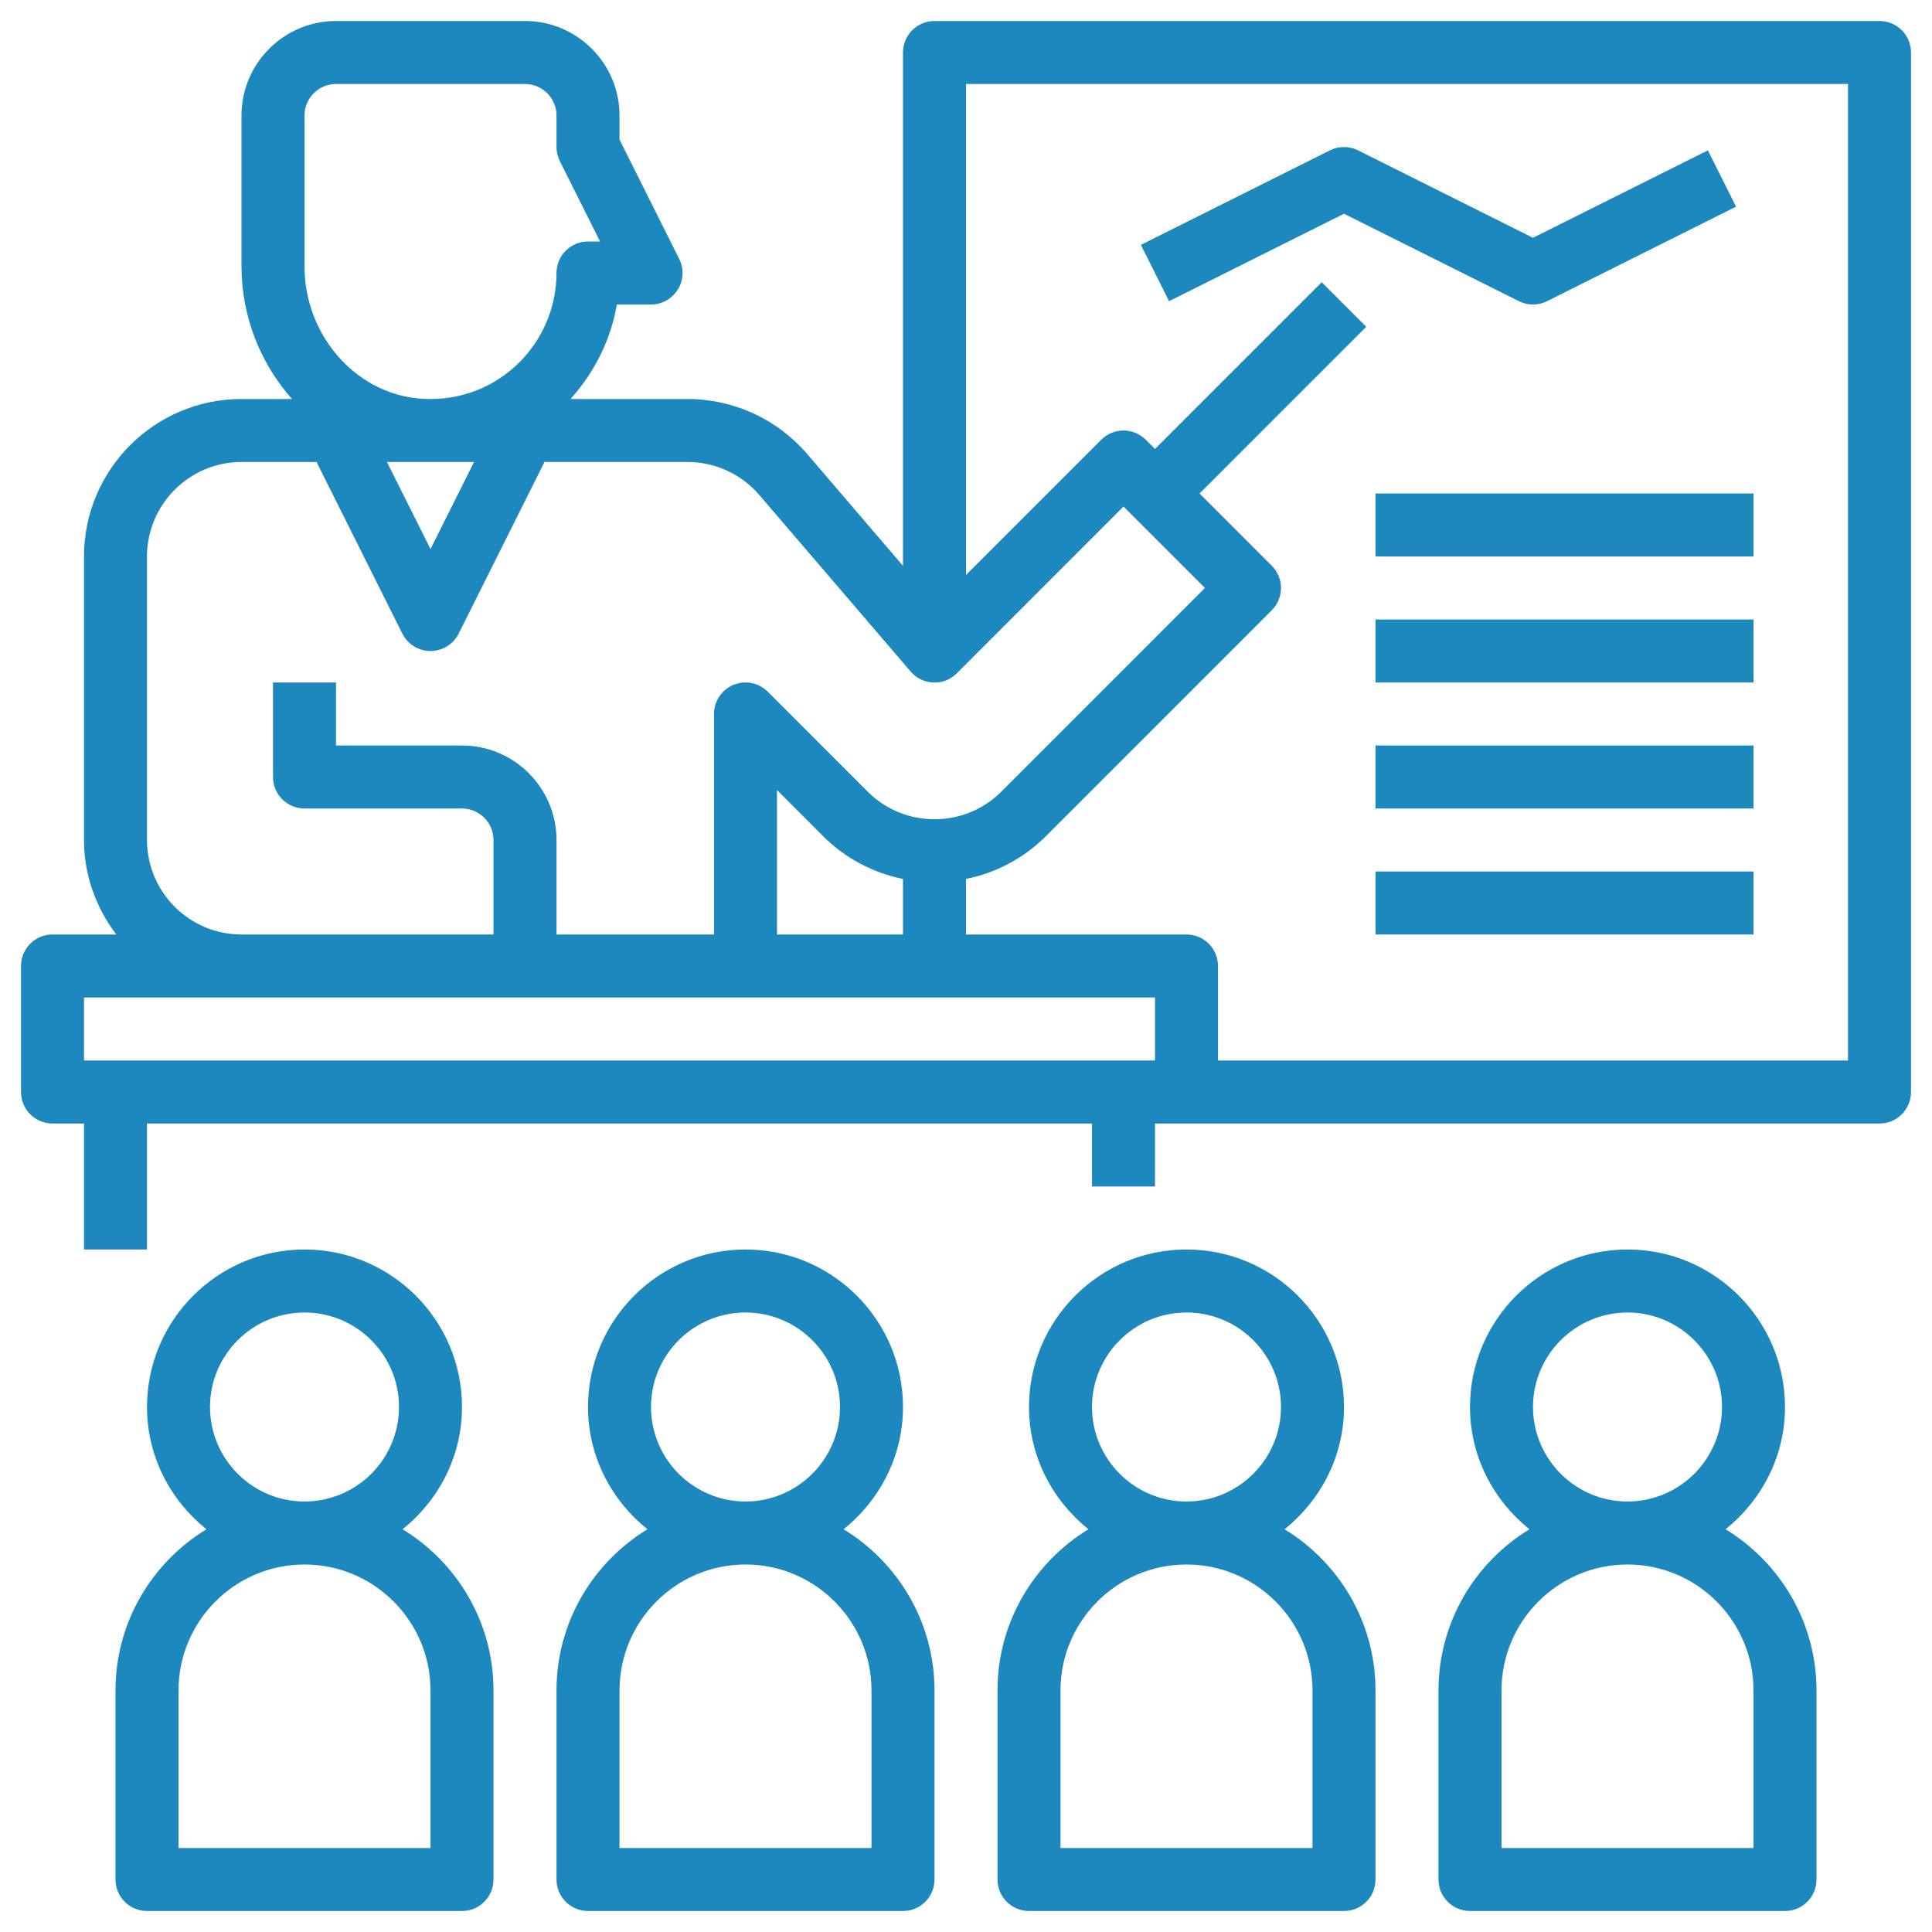
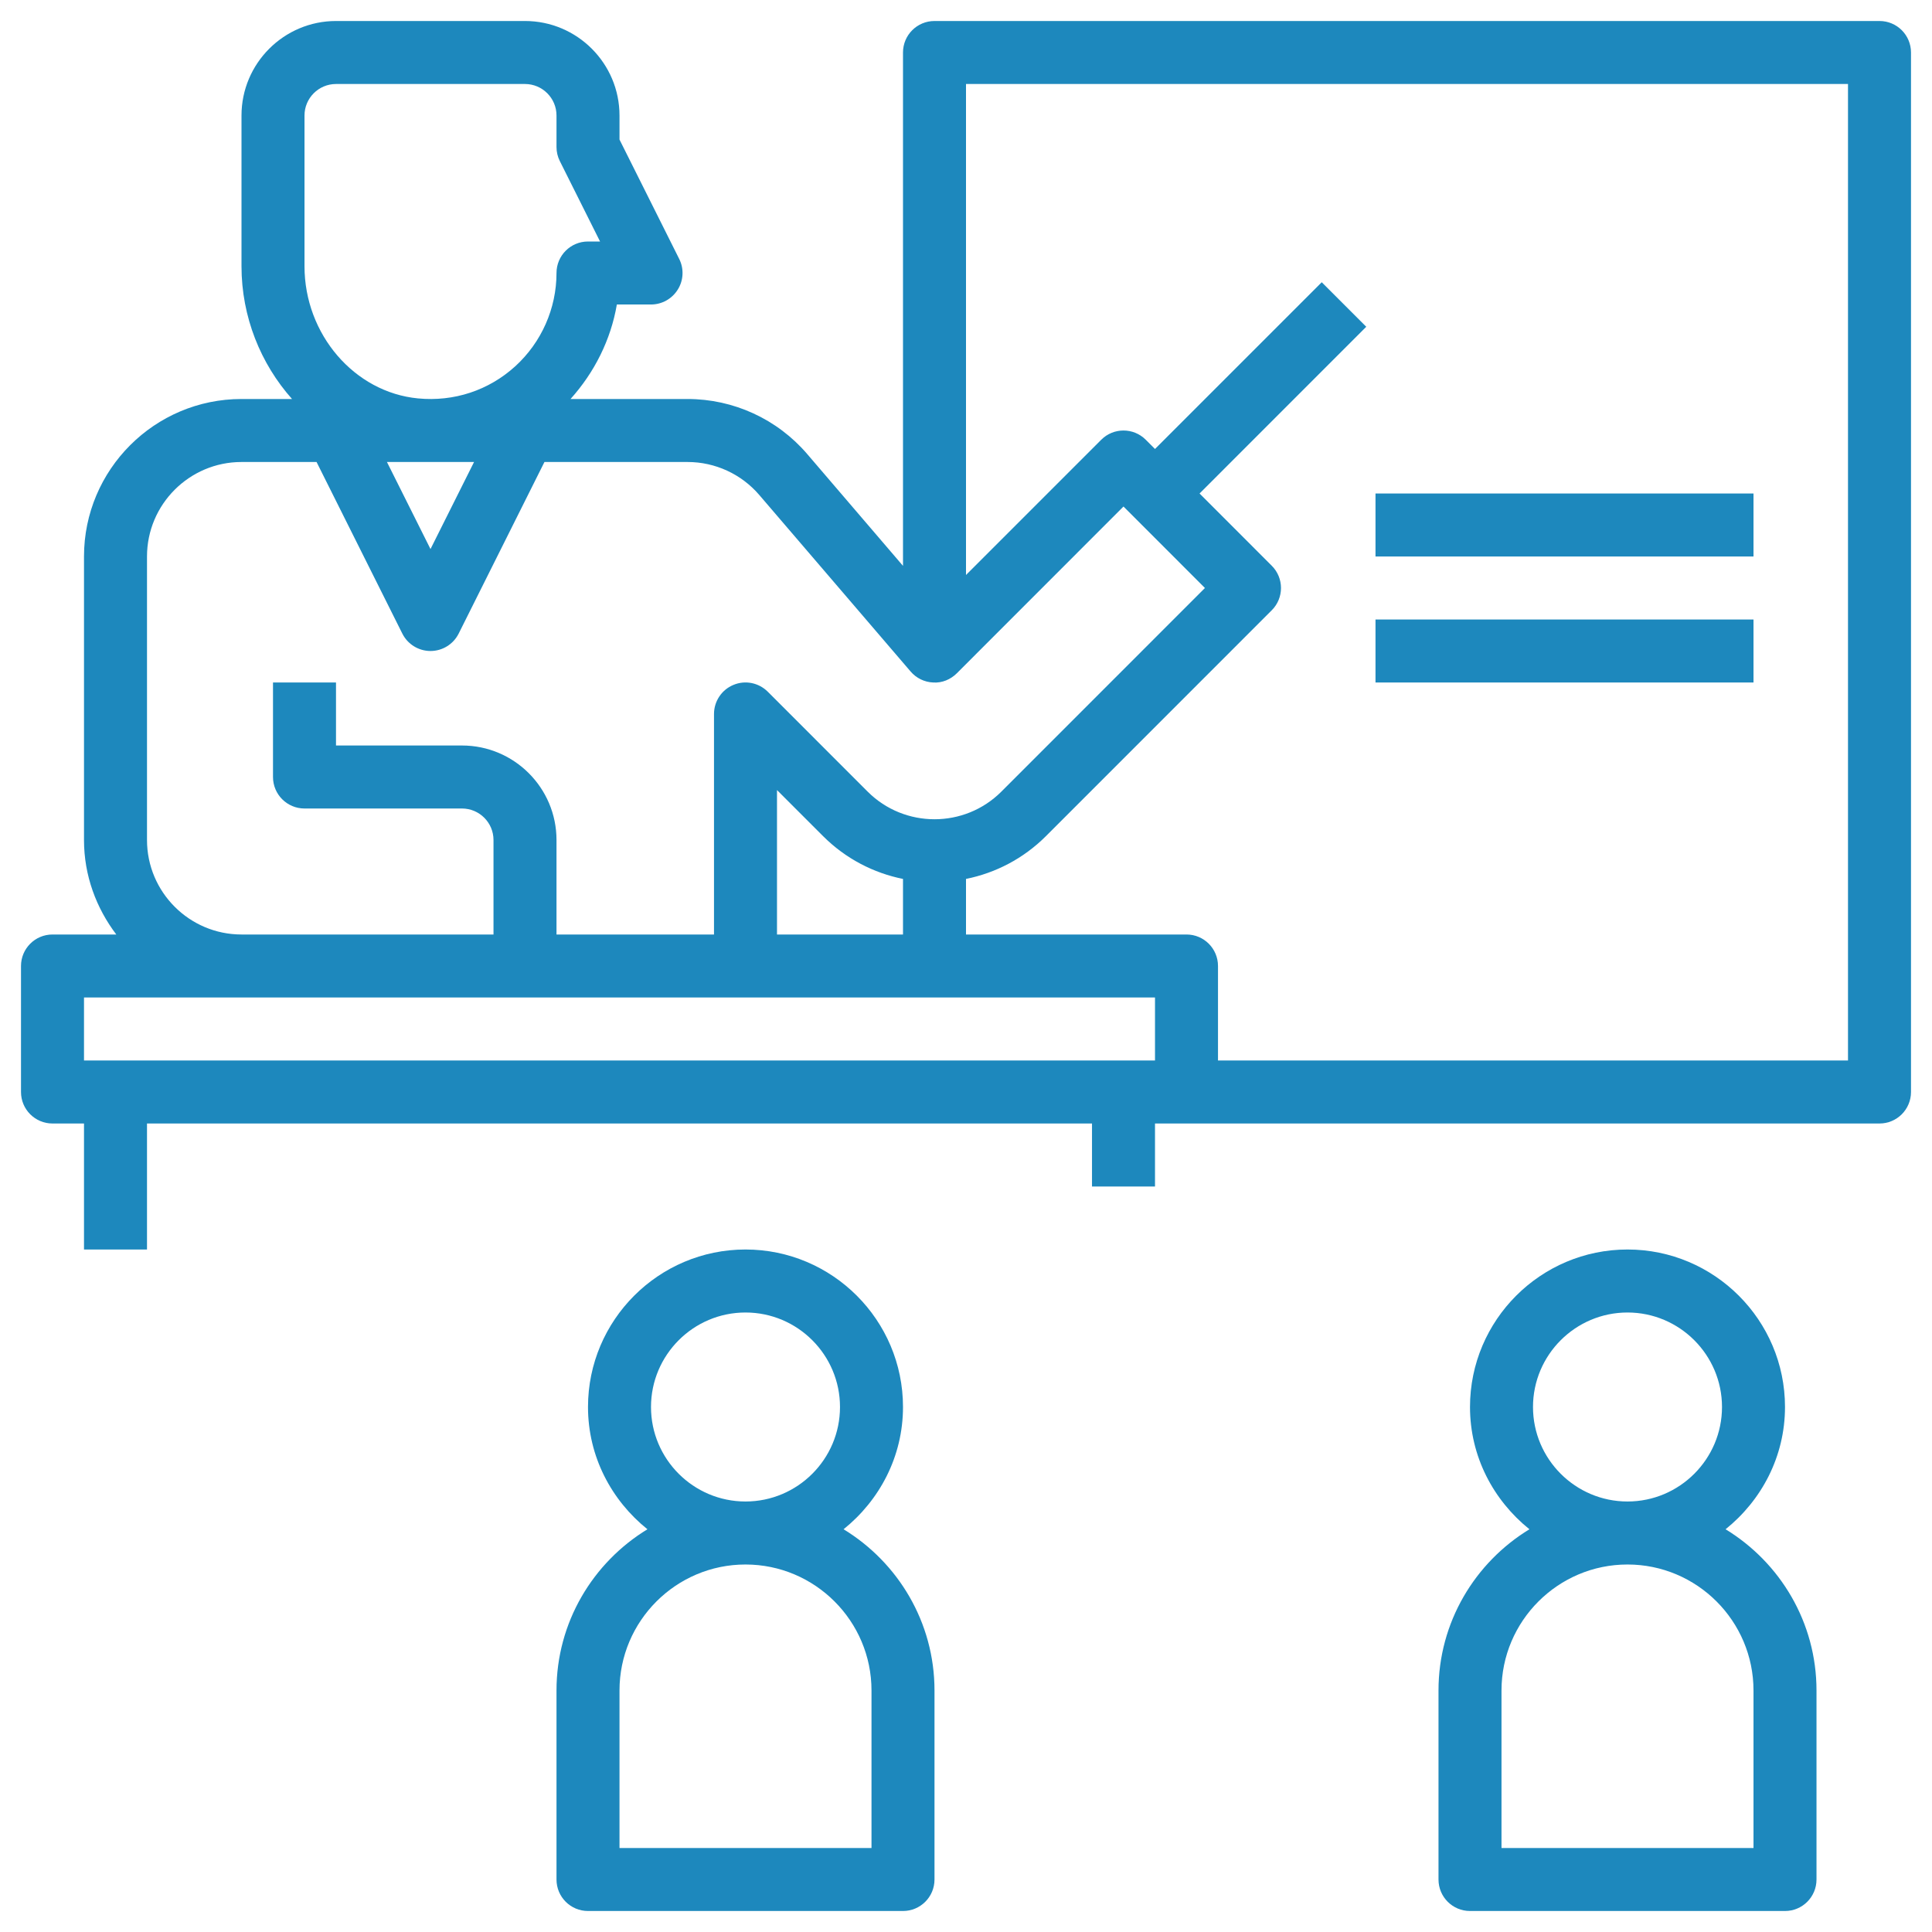
<svg xmlns="http://www.w3.org/2000/svg" width="46" height="46" viewBox="0 0 46 46" fill="none">
  <path d="M44.75 0.5H22.25C21.836 0.5 21.5 0.835 21.5 1.25V13.473L19.218 10.809C18.505 9.978 17.466 9.5 16.37 9.5H13.584C14.155 8.865 14.544 8.088 14.687 7.25H15.5C15.76 7.25 16.001 7.115 16.138 6.894C16.276 6.673 16.288 6.396 16.171 6.164L14.75 3.323V2.75C14.75 1.51 13.741 0.5 12.5 0.5H8C6.76 0.5 5.75 1.51 5.75 2.75V6.339C5.75 7.545 6.207 8.662 6.953 9.5H5.75C3.682 9.5 2 11.182 2 13.25V20C2 20.848 2.293 21.622 2.769 22.25H1.25C0.836 22.25 0.5 22.585 0.5 23V26C0.5 26.415 0.836 26.75 1.25 26.75H2V29.75H3.5V26.75H26V28.25H27.5V26.75H44.75C45.164 26.75 45.5 26.415 45.5 26V1.25C45.5 0.835 45.164 0.5 44.75 0.5ZM7.25 2.75C7.25 2.336 7.587 2 8 2H12.5C12.913 2 13.25 2.336 13.25 2.75V3.5C13.25 3.616 13.277 3.732 13.329 3.835L14.287 5.75H14C13.586 5.75 13.25 6.085 13.25 6.5C13.25 7.344 12.892 8.152 12.268 8.721C11.634 9.297 10.808 9.568 9.953 9.486C8.437 9.341 7.25 7.959 7.25 6.339V2.75ZM11.287 11L10.25 13.073L9.213 11H11.287ZM3.5 20V13.25C3.5 12.009 4.51 11 5.75 11H7.537L9.579 15.085C9.706 15.339 9.966 15.5 10.25 15.5C10.534 15.5 10.794 15.339 10.921 15.085L12.963 11H16.37C17.028 11 17.651 11.287 18.078 11.785L21.681 15.988C21.817 16.147 22.012 16.242 22.221 16.25C22.431 16.264 22.633 16.178 22.781 16.031L26.75 12.06L28.689 14L23.841 18.849C22.964 19.725 21.537 19.725 20.659 18.849L18.281 16.47C18.066 16.255 17.744 16.189 17.463 16.307C17.183 16.422 17 16.697 17 17V22.25H13.25V20C13.25 18.759 12.241 17.75 11 17.75H8V16.25H6.5V18.5C6.5 18.915 6.836 19.25 7.25 19.25H11C11.413 19.25 11.75 19.586 11.75 20V22.25H5.75C4.51 22.25 3.5 21.241 3.5 20ZM18.5 22.25V18.811L19.598 19.909C20.138 20.448 20.802 20.786 21.5 20.927V22.25H18.5ZM27.5 25.25H2V23.75H27.5V25.25ZM44 25.25H29V23C29 22.585 28.664 22.25 28.25 22.25H23V20.927C23.698 20.786 24.362 20.448 24.902 19.909L30.28 14.53C30.573 14.237 30.573 13.763 30.28 13.47L28.561 11.75L32.53 7.78L31.47 6.72L27.5 10.69L27.28 10.47C26.987 10.177 26.513 10.177 26.22 10.47L23 13.69V2H44V25.25Z" fill="#1D88BD" />
-   <path d="M32 5.089L36.165 7.171C36.27 7.224 36.385 7.25 36.5 7.25C36.615 7.25 36.73 7.224 36.835 7.171L41.335 4.921L40.664 3.58L36.5 5.662L32.335 3.58C32.124 3.474 31.875 3.474 31.664 3.58L27.164 5.83L27.835 7.171L32 5.089Z" fill="#1D88BD" />
  <path d="M32.75 11.75H41.75V13.25H32.75V11.75Z" fill="#1D88BD" />
  <path d="M32.75 14.75H41.75V16.25H32.75V14.75Z" fill="#1D88BD" />
-   <path d="M32.75 17.75H41.75V19.25H32.75V17.75Z" fill="#1D88BD" />
-   <path d="M32.75 20.75H41.75V22.25H32.75V20.75Z" fill="#1D88BD" />
-   <path d="M2.75 40.25V44.75C2.75 45.165 3.086 45.5 3.5 45.5H11C11.414 45.5 11.75 45.165 11.75 44.75V40.25C11.75 38.624 10.881 37.201 9.585 36.411C10.441 35.723 11 34.681 11 33.5C11 31.432 9.318 29.75 7.25 29.75C5.182 29.75 3.5 31.432 3.5 33.5C3.5 34.681 4.059 35.723 4.915 36.411C3.619 37.201 2.75 38.624 2.75 40.25ZM5 33.5C5 32.26 6.01 31.25 7.25 31.25C8.491 31.25 9.5 32.26 9.5 33.5C9.5 34.74 8.491 35.75 7.25 35.75C6.01 35.75 5 34.74 5 33.5ZM4.25 40.25C4.25 38.596 5.596 37.25 7.25 37.25C8.905 37.25 10.25 38.596 10.25 40.25V44H4.25V40.25Z" fill="#1D88BD" />
  <path d="M13.25 40.25V44.75C13.25 45.165 13.586 45.5 14 45.5H21.5C21.914 45.5 22.25 45.165 22.25 44.75V40.25C22.25 38.624 21.381 37.201 20.085 36.411C20.941 35.723 21.5 34.681 21.5 33.5C21.5 31.432 19.818 29.75 17.75 29.75C15.682 29.75 14 31.432 14 33.5C14 34.681 14.559 35.723 15.415 36.411C14.119 37.201 13.25 38.624 13.25 40.25ZM15.5 33.5C15.5 32.26 16.509 31.25 17.75 31.25C18.991 31.25 20 32.26 20 33.5C20 34.74 18.991 35.75 17.75 35.75C16.509 35.75 15.5 34.74 15.5 33.5ZM14.75 40.25C14.75 38.596 16.096 37.25 17.75 37.25C19.404 37.25 20.75 38.596 20.75 40.25V44H14.75V40.25Z" fill="#1D88BD" />
-   <path d="M23.75 40.25V44.75C23.75 45.165 24.086 45.5 24.5 45.5H32C32.414 45.5 32.75 45.165 32.75 44.75V40.25C32.75 38.624 31.881 37.201 30.585 36.411C31.441 35.723 32 34.681 32 33.5C32 31.432 30.318 29.75 28.25 29.75C26.182 29.75 24.5 31.432 24.5 33.5C24.5 34.681 25.059 35.723 25.915 36.411C24.619 37.201 23.75 38.624 23.75 40.25ZM26 33.5C26 32.26 27.009 31.25 28.25 31.25C29.491 31.25 30.5 32.26 30.5 33.5C30.5 34.74 29.491 35.75 28.25 35.75C27.009 35.75 26 34.74 26 33.5ZM25.25 40.25C25.25 38.596 26.596 37.25 28.25 37.25C29.904 37.25 31.25 38.596 31.25 40.25V44H25.25V40.25Z" fill="#1D88BD" />
  <path d="M34.25 40.25V44.75C34.25 45.165 34.586 45.5 35 45.5H42.5C42.914 45.5 43.25 45.165 43.25 44.75V40.25C43.25 38.624 42.381 37.201 41.085 36.411C41.941 35.723 42.5 34.681 42.5 33.5C42.5 31.432 40.818 29.75 38.75 29.75C36.682 29.75 35 31.432 35 33.5C35 34.681 35.559 35.723 36.415 36.411C35.119 37.201 34.25 38.624 34.25 40.25ZM36.5 33.5C36.5 32.26 37.51 31.25 38.75 31.25C39.99 31.25 41 32.26 41 33.5C41 34.74 39.99 35.75 38.75 35.75C37.51 35.75 36.5 34.74 36.5 33.5ZM35.75 40.25C35.75 38.596 37.096 37.25 38.75 37.25C40.404 37.25 41.75 38.596 41.75 40.25V44H35.75V40.25Z" fill="#1D88BD" />
</svg>